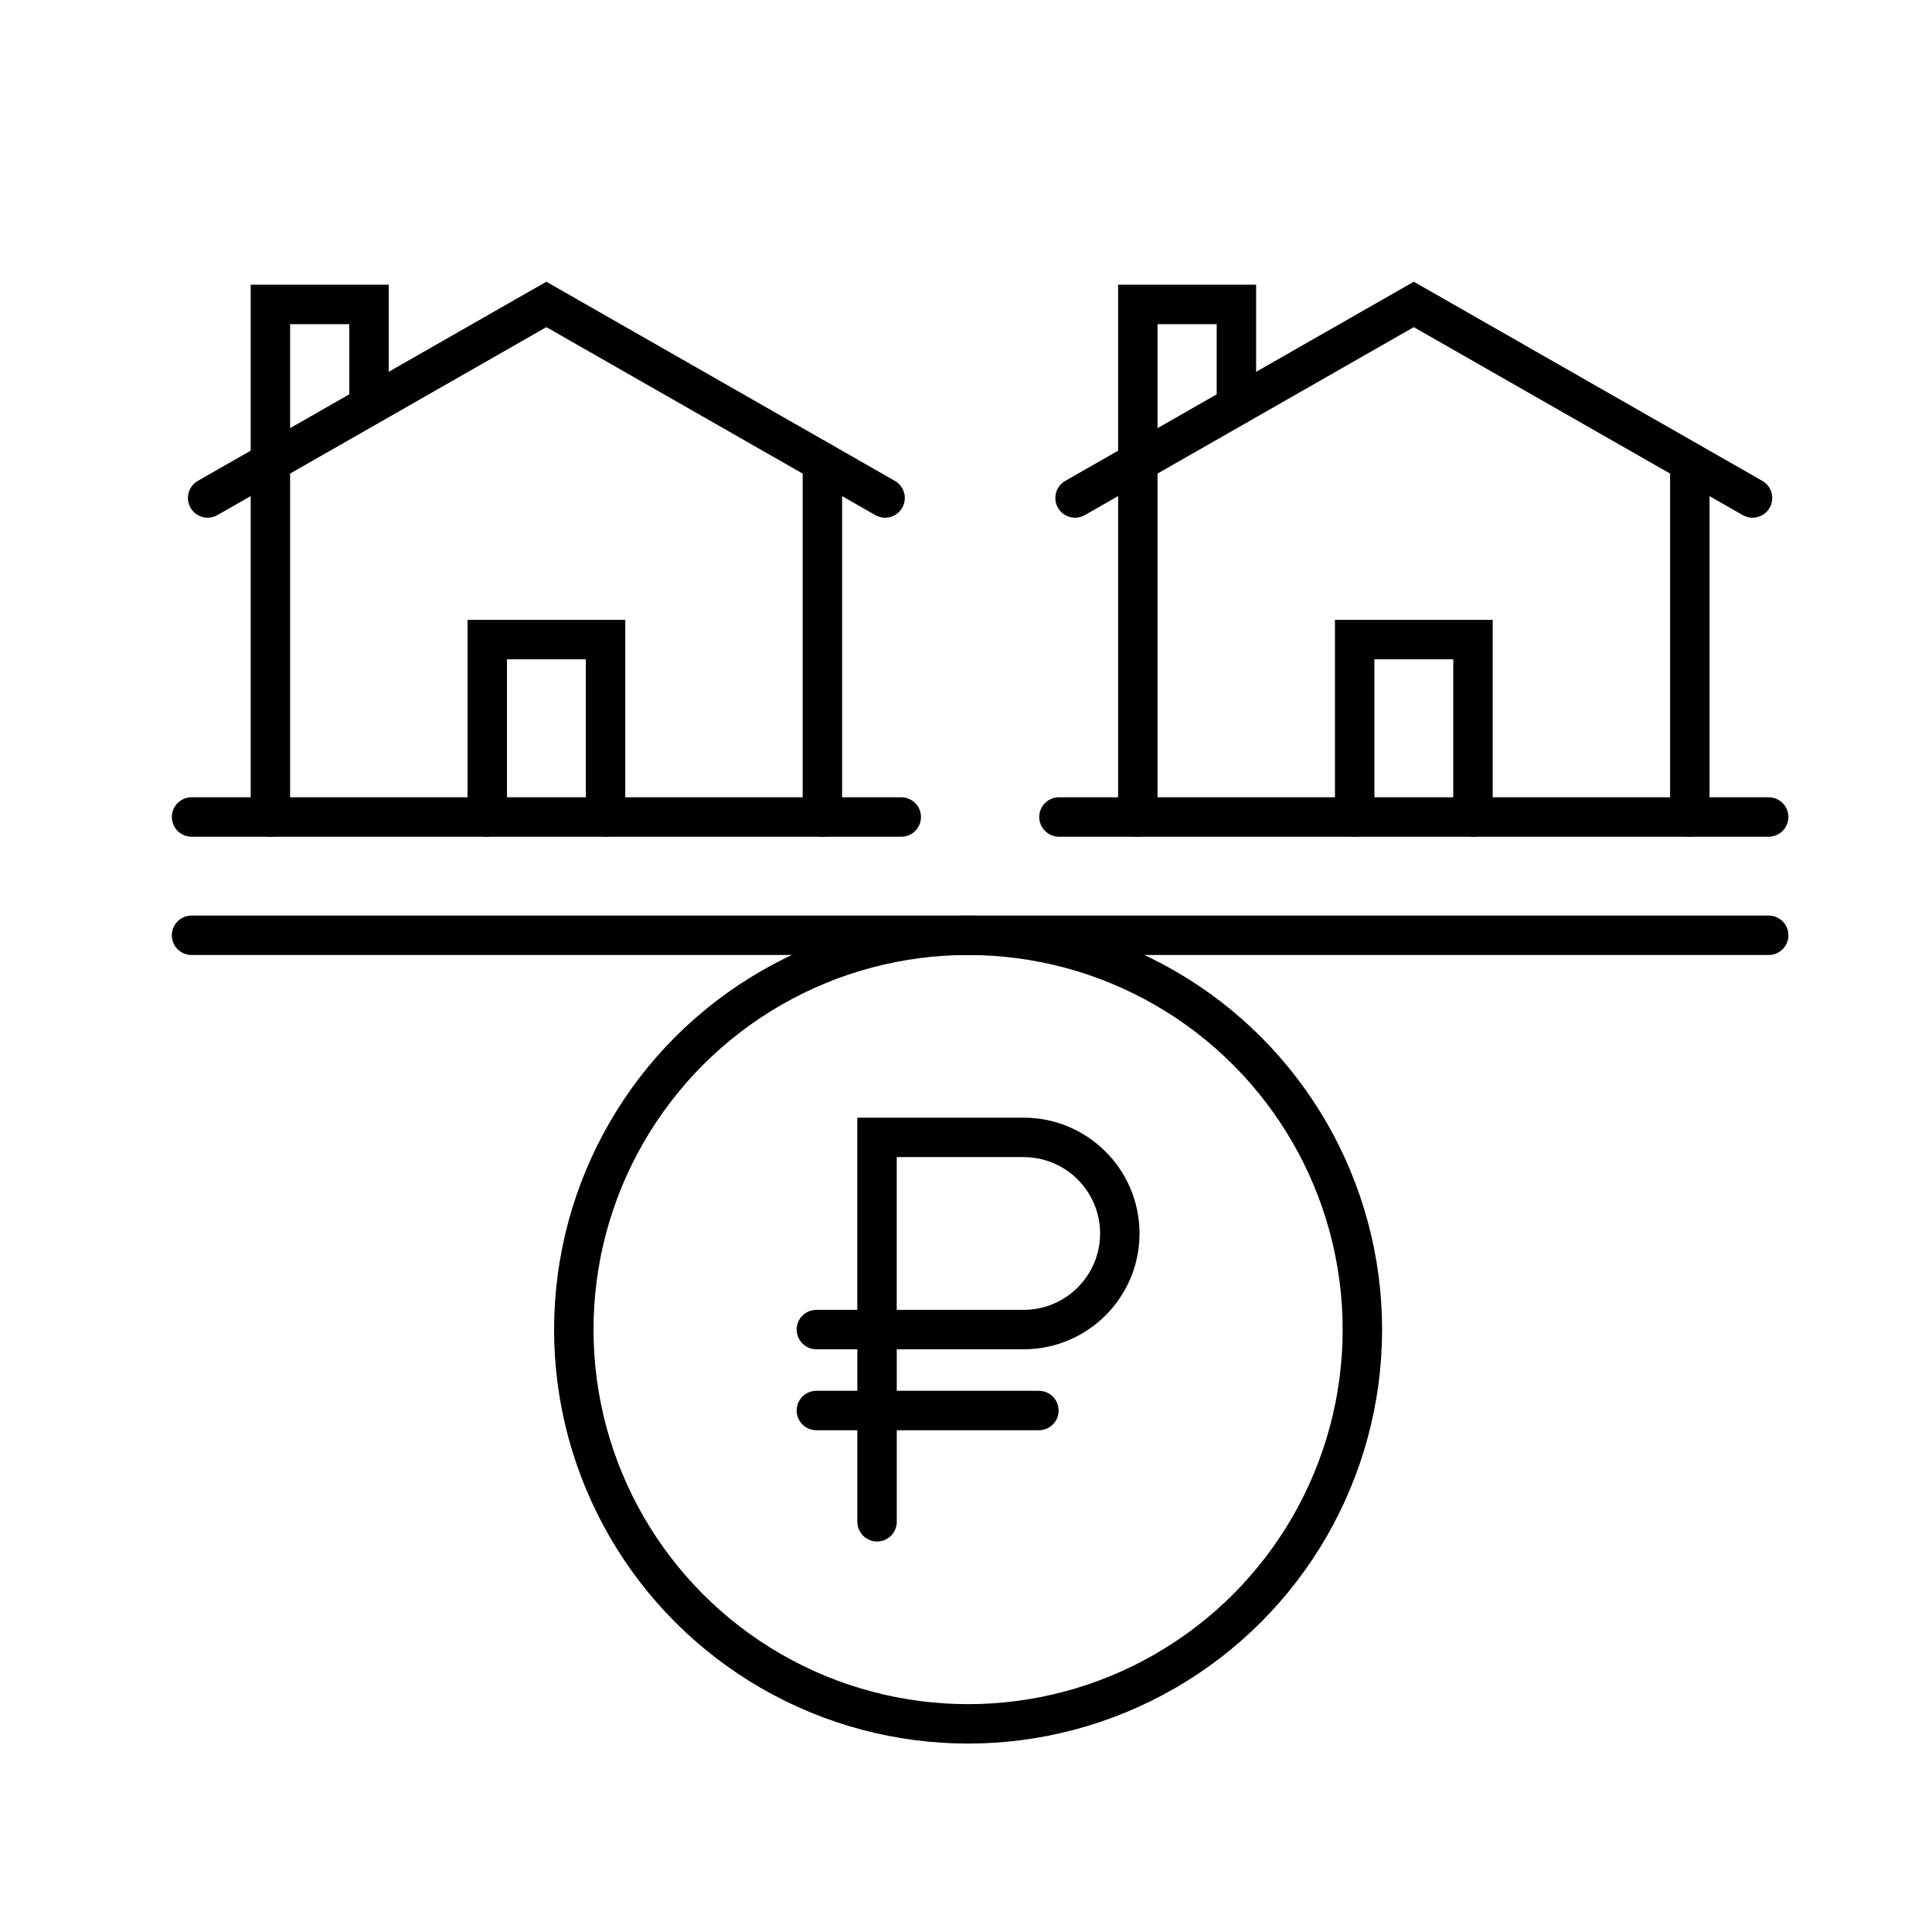
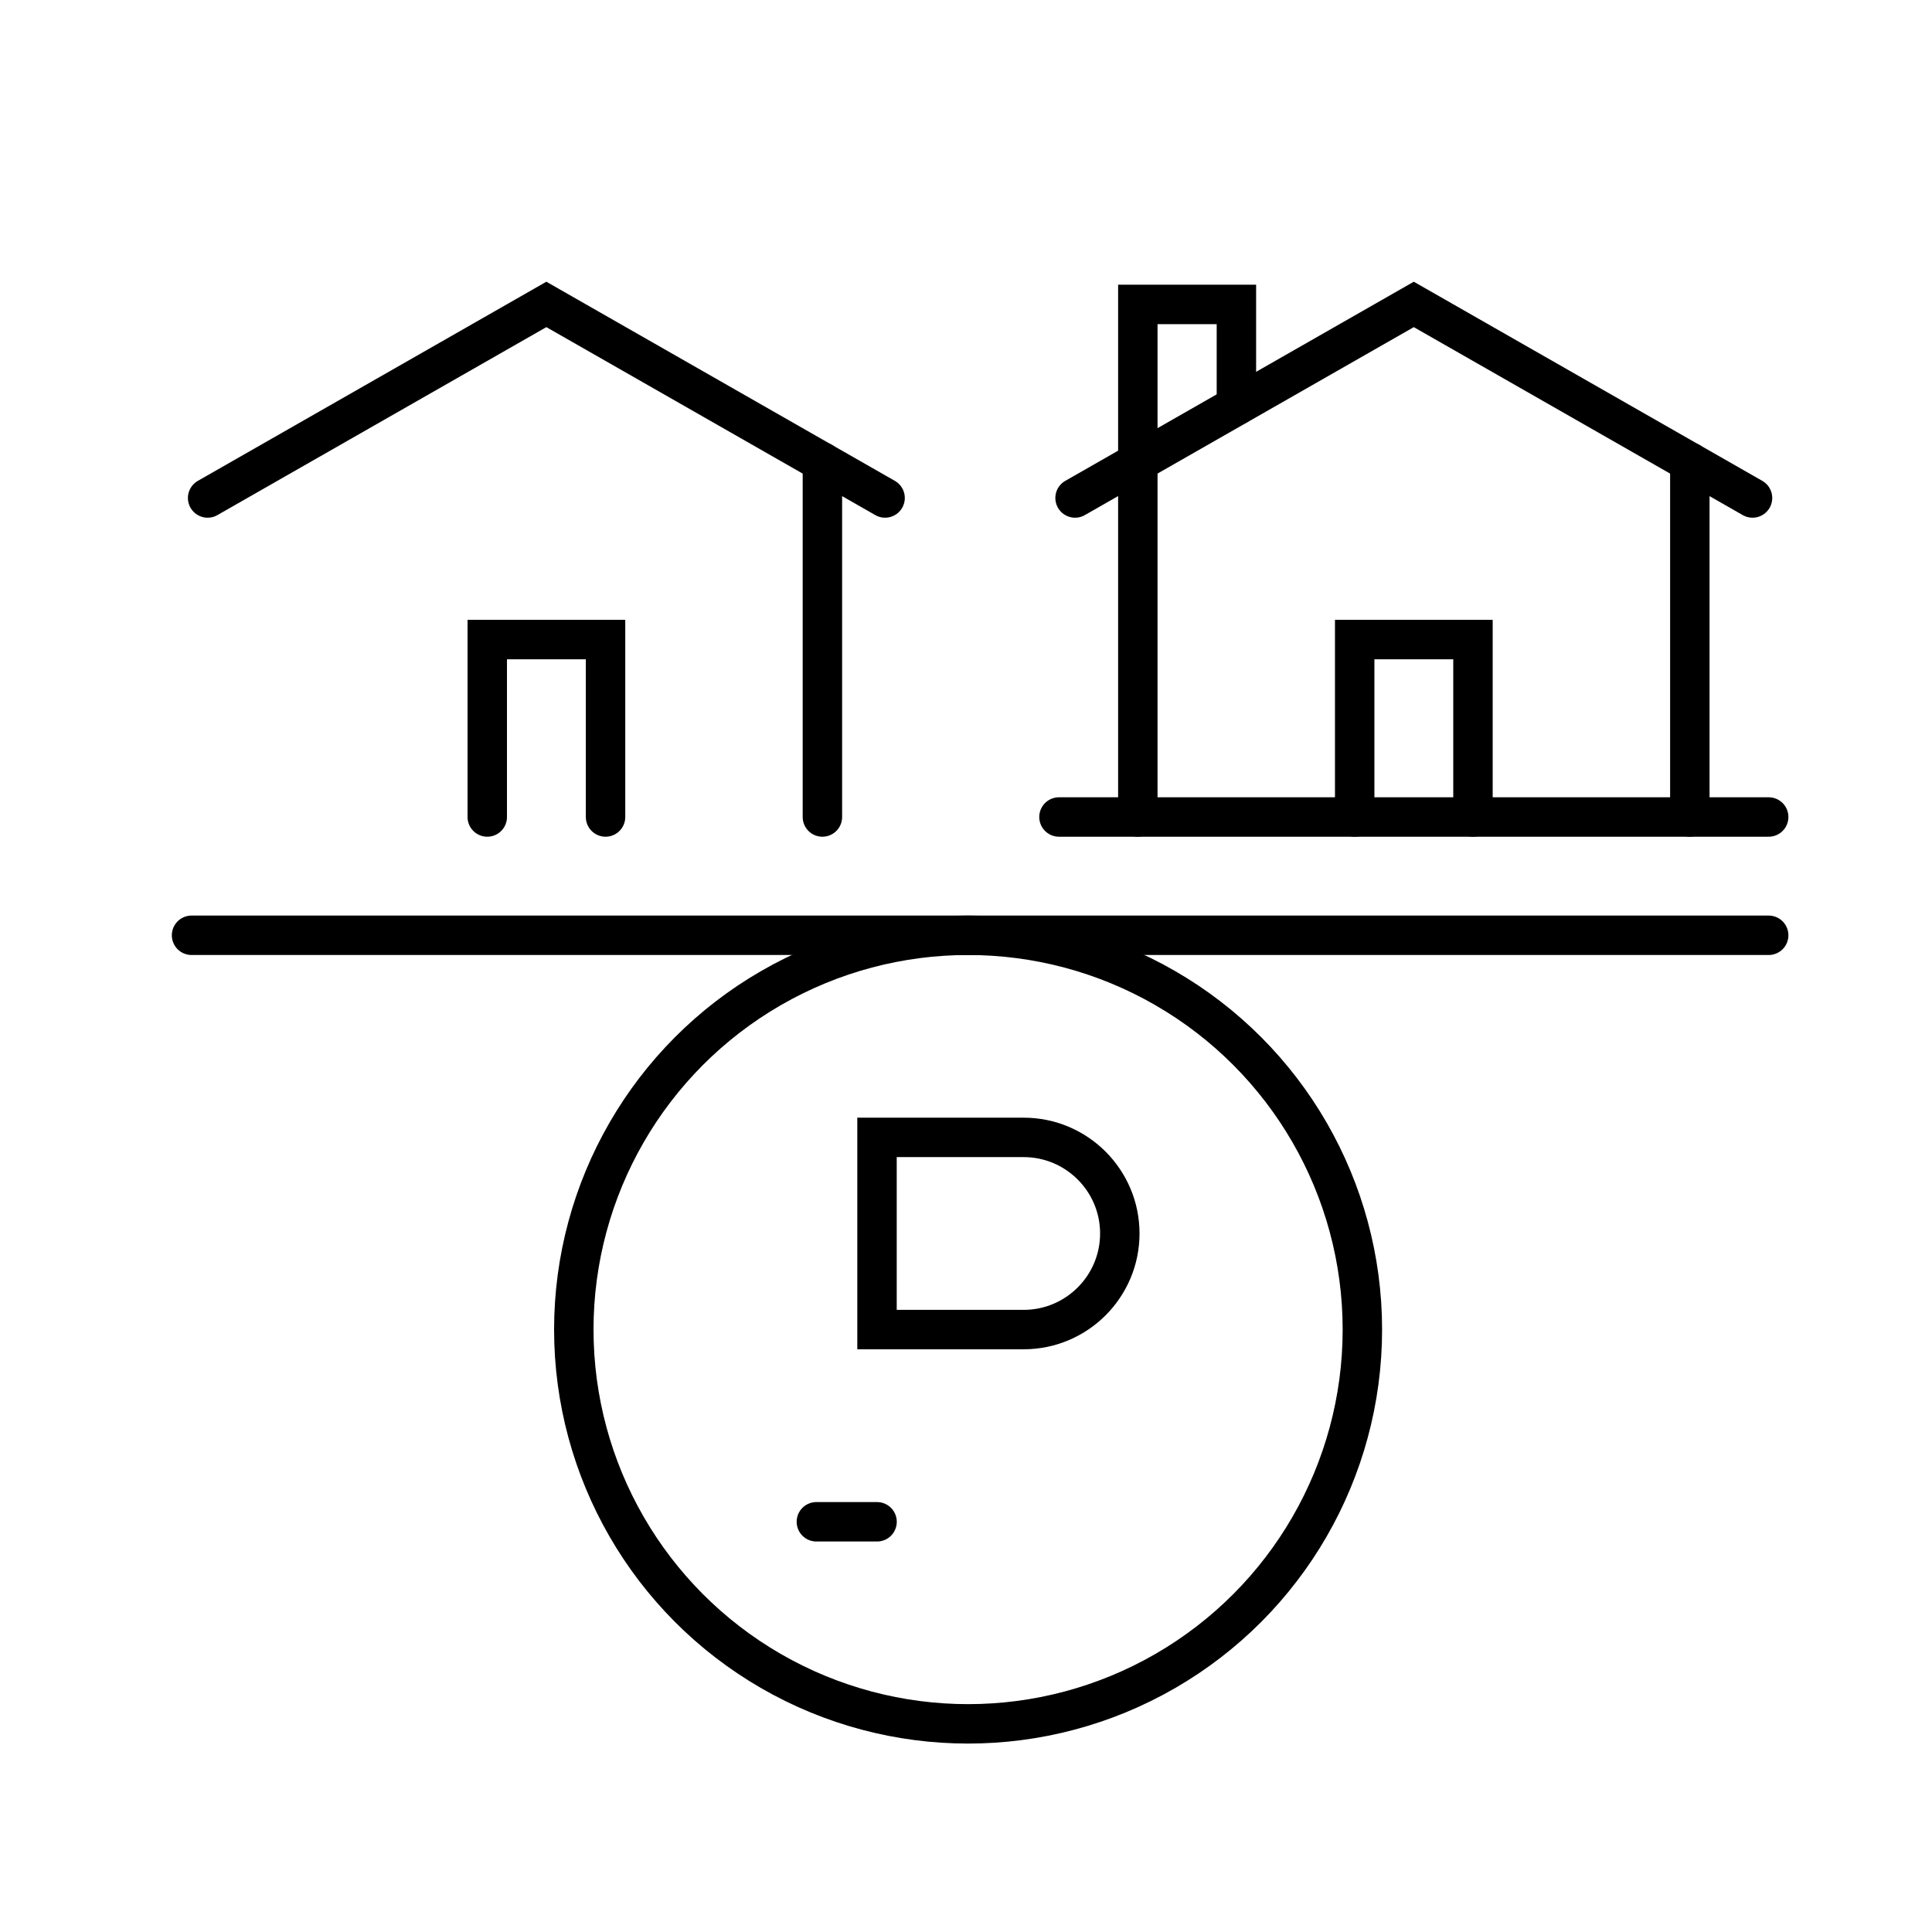
<svg xmlns="http://www.w3.org/2000/svg" width="49" height="49" viewBox="0 0 49 49" fill="none">
  <path d="M4.858 23.721H44.858" stroke="black" stroke-linecap="round" />
-   <path d="M9.358 10.285V7.721H6.858V20.721" stroke="black" stroke-linecap="round" />
  <path d="M20.858 11.721V20.721" stroke="black" stroke-linecap="round" />
  <path d="M22.448 12.63L13.857 7.721L5.266 12.63" stroke="black" stroke-miterlimit="10" stroke-linecap="round" />
-   <path d="M22.858 20.721H4.858" stroke="black" stroke-miterlimit="10" stroke-linecap="round" />
  <path d="M15.358 20.721V16.221H12.358V20.721" stroke="black" stroke-miterlimit="10" stroke-linecap="round" />
  <path d="M31.358 10.288V7.721H28.858V20.721" stroke="black" stroke-linecap="round" />
  <path d="M42.858 11.721V20.721" stroke="black" stroke-linecap="round" />
  <path d="M44.448 12.63L35.857 7.721L27.266 12.63" stroke="black" stroke-miterlimit="10" stroke-linecap="round" />
  <path d="M44.858 20.721H26.858" stroke="black" stroke-miterlimit="10" stroke-linecap="round" />
  <path d="M37.358 20.721V16.221H34.358V20.721" stroke="black" stroke-miterlimit="10" stroke-linecap="round" />
  <circle cx="24.553" cy="33.721" r="10" stroke="black" />
  <path d="M22.243 28.847H25.963C27.308 28.847 28.401 29.94 28.401 31.284C28.401 32.628 27.308 33.721 25.963 33.721H22.243V28.847Z" stroke="black" />
-   <path d="M20.705 35.774H26.349" stroke="black" stroke-miterlimit="10" stroke-linecap="round" />
-   <path d="M22.244 38.596V33.721H20.705" stroke="black" stroke-miterlimit="10" stroke-linecap="round" />
+   <path d="M22.244 38.596H20.705" stroke="black" stroke-miterlimit="10" stroke-linecap="round" />
</svg>